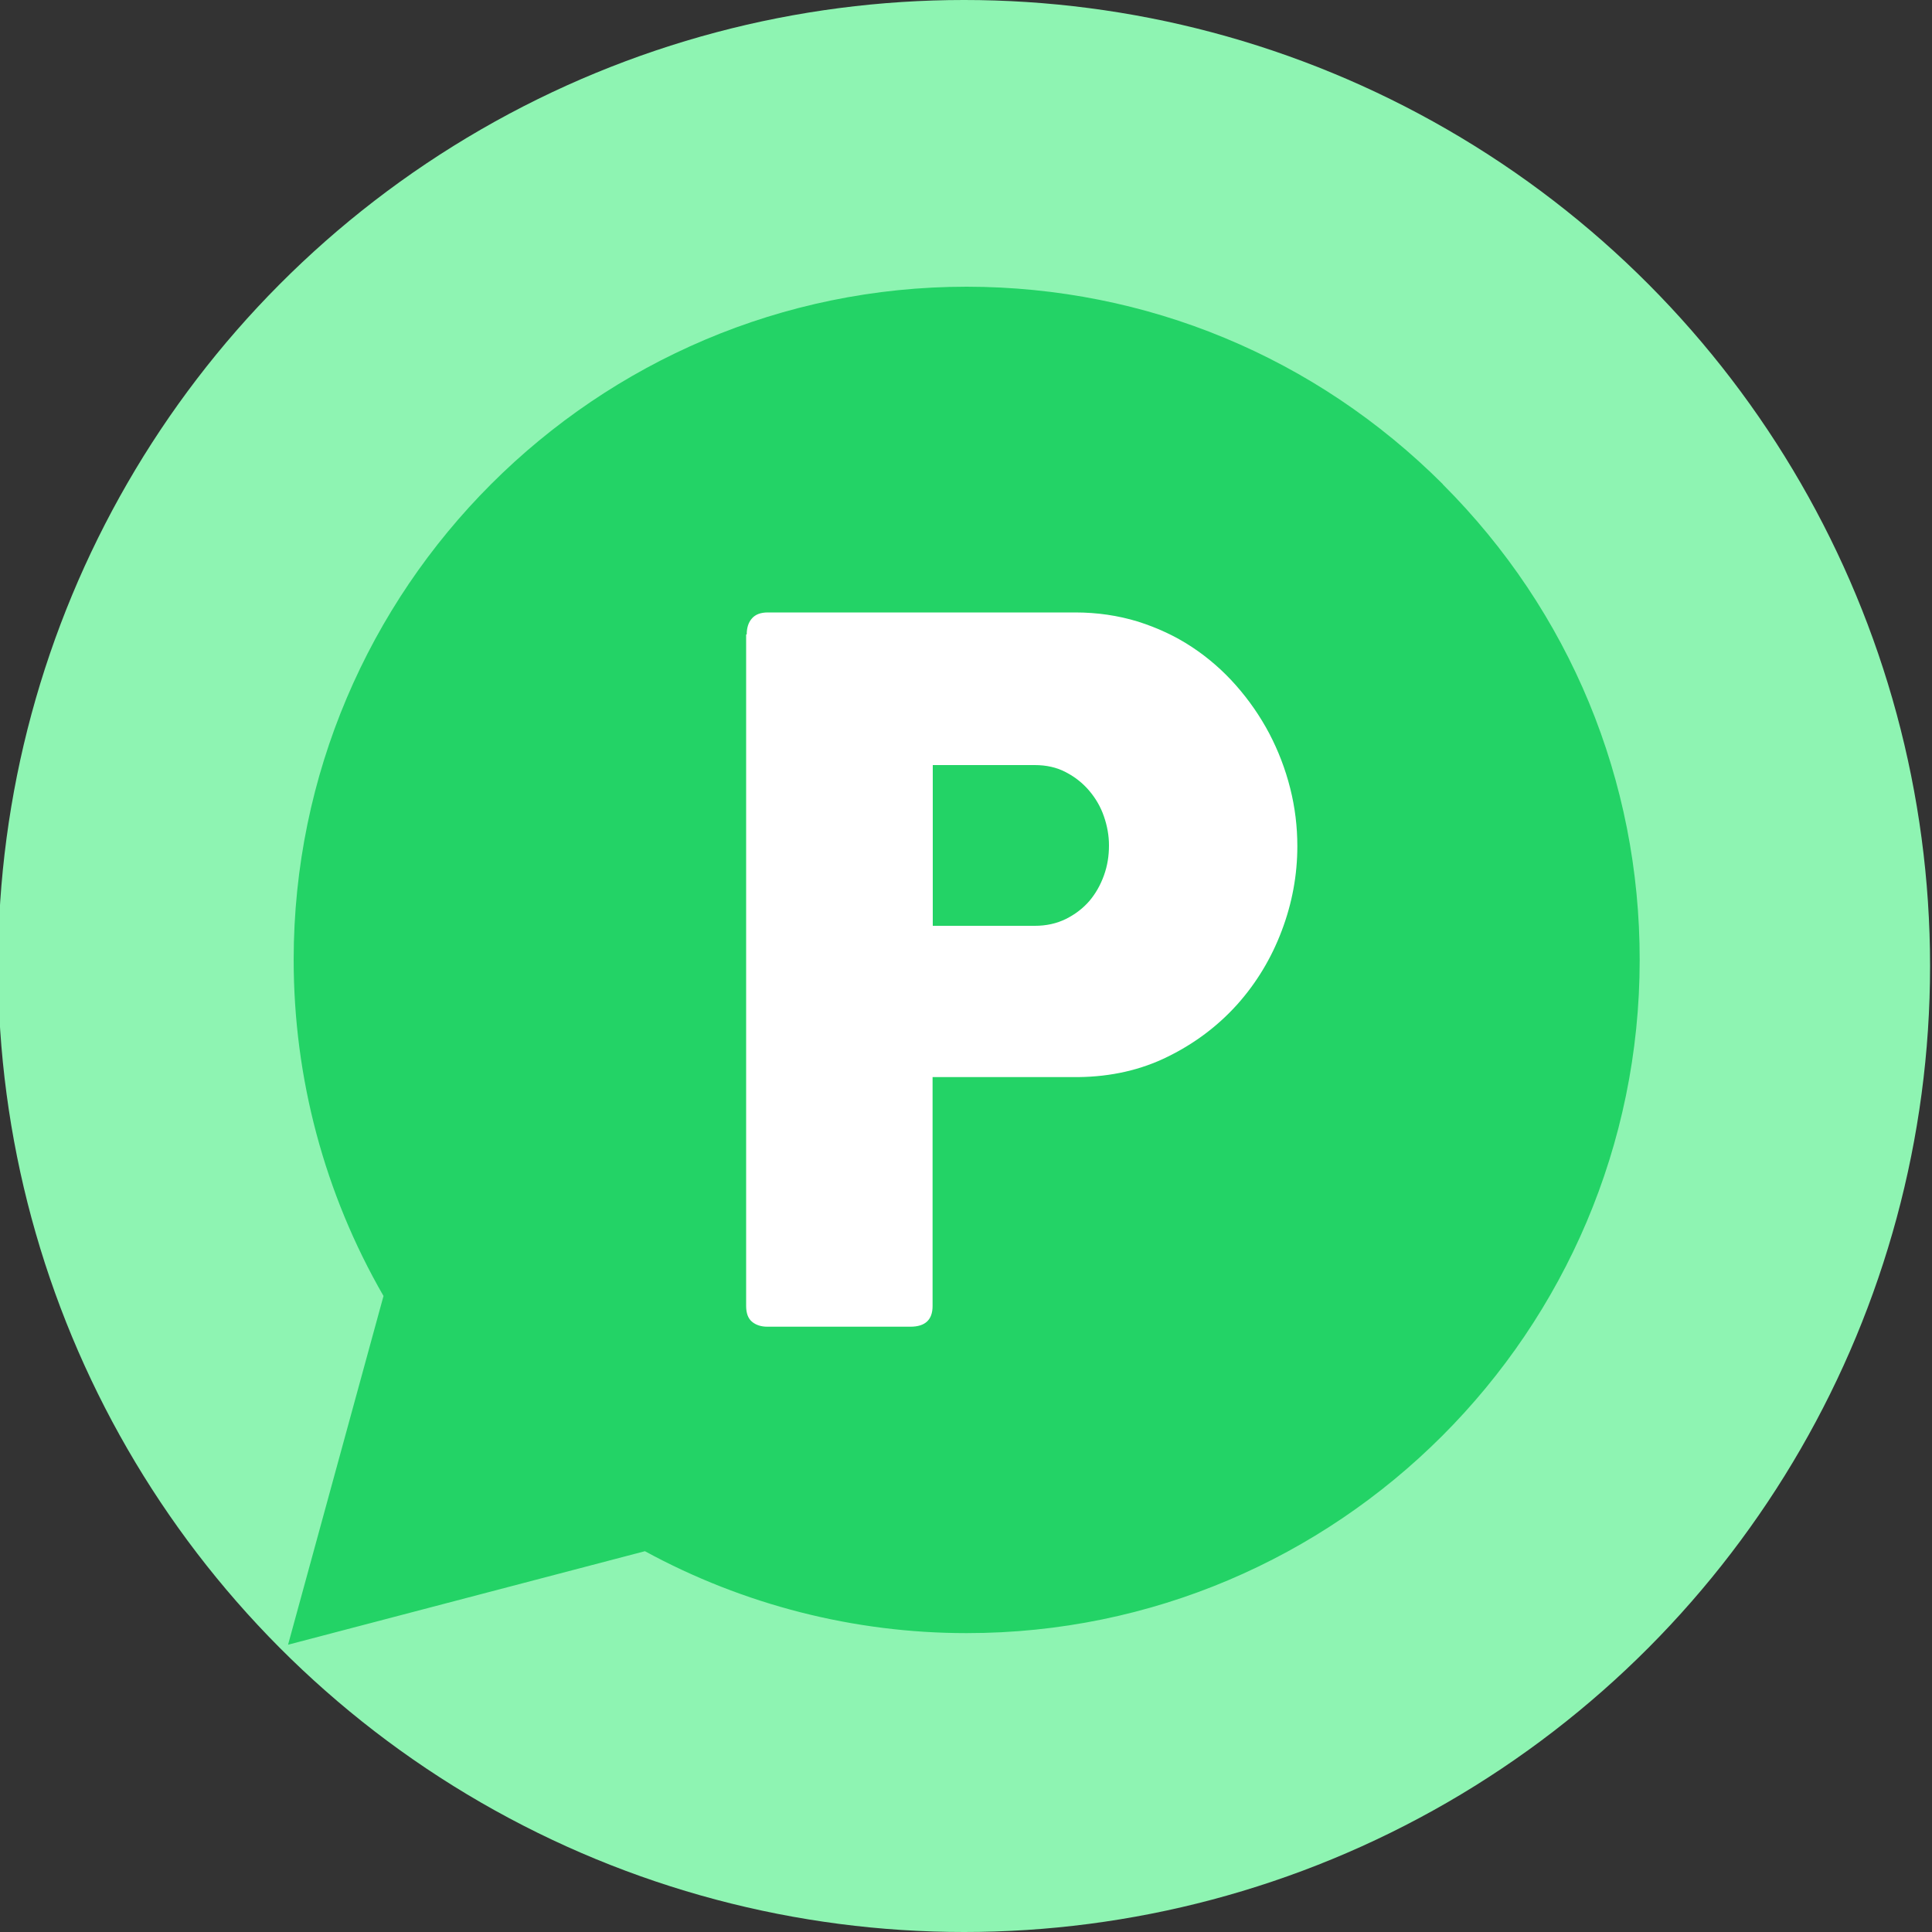
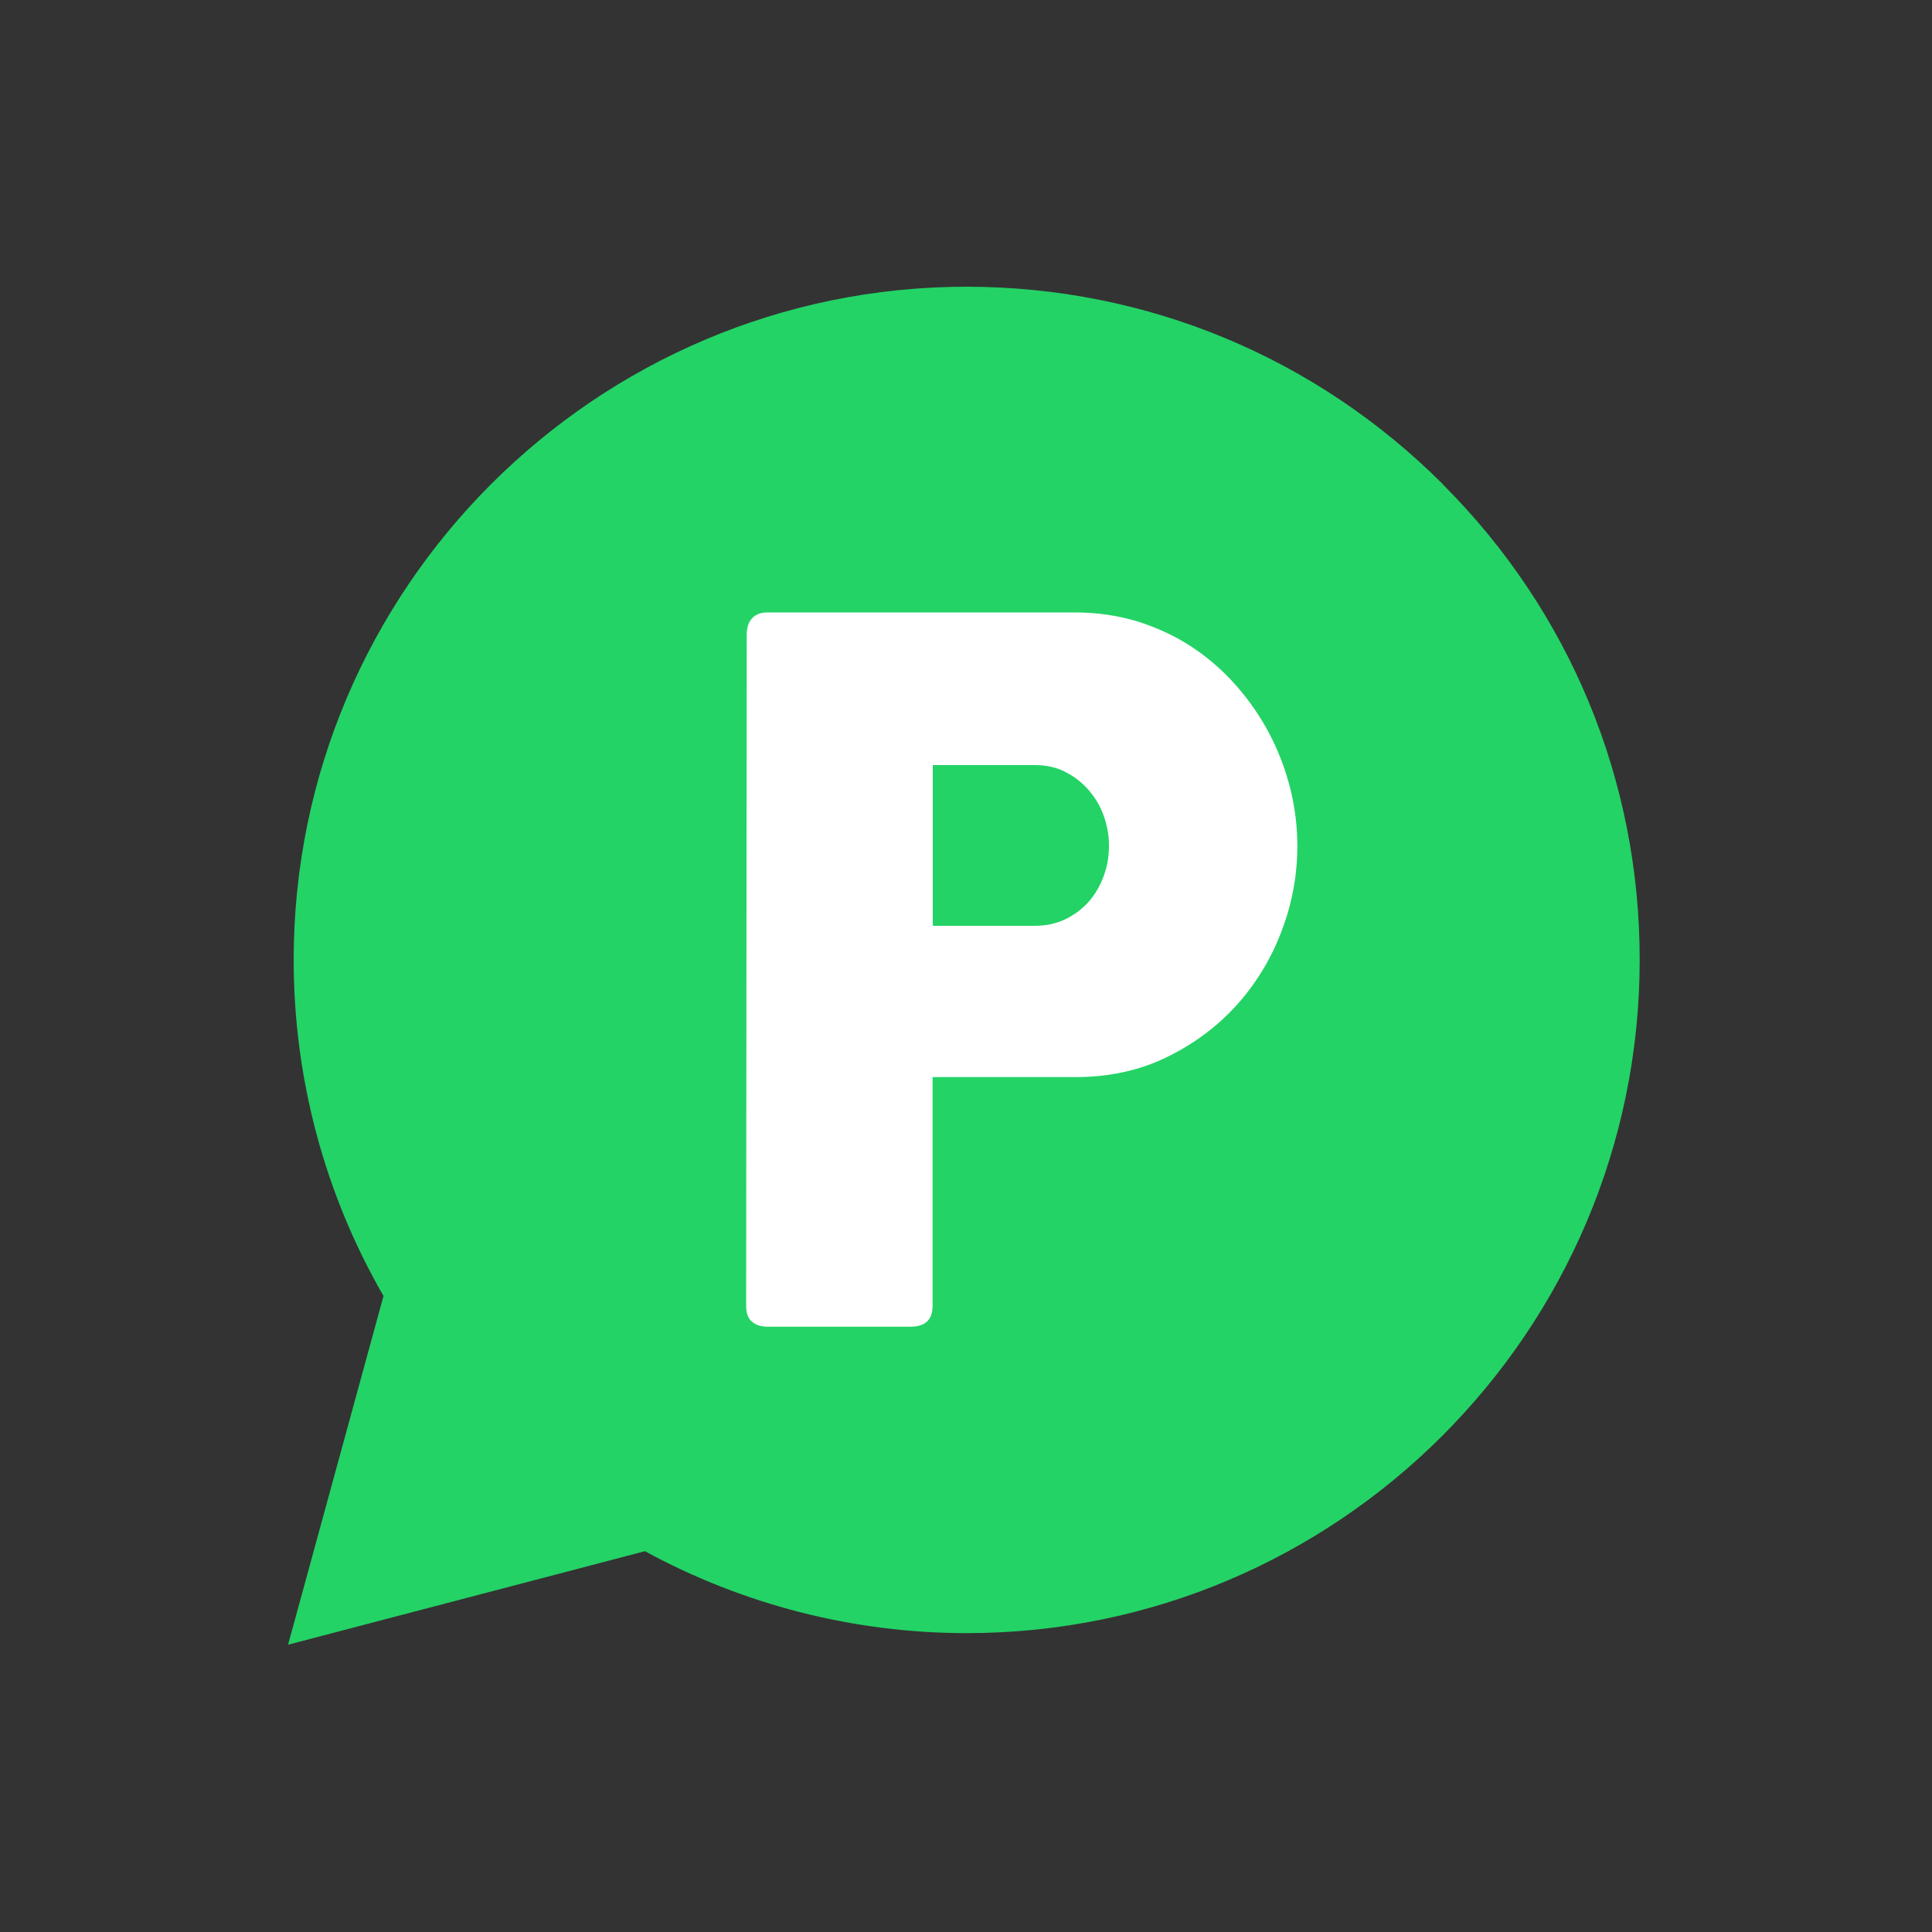
<svg xmlns="http://www.w3.org/2000/svg" id="Layer_1" version="1.1" viewBox="0 0 1000 1000">
  <rect x="0" y="0" width="1000" height="1000" fill="#333333" stroke="none" />
  <defs>
    <style>
      .st0 {
        fill: #8ef4b2;
      }

      .st1 {
        fill: #fff;
      }

      .st2 {
        fill: #23d366;
        fill-rule: evenodd;
      }
    </style>
  </defs>
-   <circle class="st0" cx="499" cy="500" r="500" />
  <g>
    <path class="st2" d="M746.8,250.6h0c-65.9-65.8-153.3-102.1-246.4-102.2-192,0-348.3,156.3-348.4,348.3,0,61.4,16,121.2,46.5,174.1l-49.4,180.5,184.7-48.4c51.1,27.8,108.3,42.4,166.4,42.4h.2c192,0,348.2-156.2,348.3-348.3.1-93-36.1-180.5-101.9-246.3Z" />
-     <path class="st1" d="M386.5,328.4c0-3.5.9-6.3,2.7-8.3,1.8-2.1,4.6-3.1,8.2-3.1h159.1c11.5,0,22.2,1.6,32.4,4.7,10.1,3.2,19.4,7.5,27.9,13.1,8.5,5.6,16.1,12.2,22.9,19.9,6.8,7.7,12.6,16.1,17.3,25,4.7,9,8.3,18.4,10.8,28.3,2.5,9.9,3.7,19.9,3.7,30,0,14.9-2.7,29.6-8.1,43.8-5.4,14.3-13.1,27-23,38.1-10,11.1-21.9,20.1-35.9,27-13.9,6.9-29.4,10.4-46.3,10.6h-75.5v118.5c0,7.1-3.8,10.7-11.5,10.7h-74c-3.3,0-6-.9-8-2.6-2-1.7-3-4.4-3-8.1v-347.6ZM574,437.5c0-5-.9-10-2.6-14.9-1.7-5-4.3-9.4-7.6-13.3-3.3-3.9-7.3-7.1-12.1-9.6-4.7-2.5-10.1-3.7-16.1-3.7h-52.8v83.2h52.8c6,0,11.4-1.2,16.2-3.6,4.8-2.4,8.8-5.5,12.1-9.3,3.2-3.8,5.7-8.2,7.5-13.2s2.6-10.1,2.6-15.4Z" />
+     <path class="st1" d="M386.5,328.4c0-3.5.9-6.3,2.7-8.3,1.8-2.1,4.6-3.1,8.2-3.1h159.1c11.5,0,22.2,1.6,32.4,4.7,10.1,3.2,19.4,7.5,27.9,13.1,8.5,5.6,16.1,12.2,22.9,19.9,6.8,7.7,12.6,16.1,17.3,25,4.7,9,8.3,18.4,10.8,28.3,2.5,9.9,3.7,19.9,3.7,30,0,14.9-2.7,29.6-8.1,43.8-5.4,14.3-13.1,27-23,38.1-10,11.1-21.9,20.1-35.9,27-13.9,6.9-29.4,10.4-46.3,10.6h-75.5v118.5c0,7.1-3.8,10.7-11.5,10.7h-74c-3.3,0-6-.9-8-2.6-2-1.7-3-4.4-3-8.1ZM574,437.5c0-5-.9-10-2.6-14.9-1.7-5-4.3-9.4-7.6-13.3-3.3-3.9-7.3-7.1-12.1-9.6-4.7-2.5-10.1-3.7-16.1-3.7h-52.8v83.2h52.8c6,0,11.4-1.2,16.2-3.6,4.8-2.4,8.8-5.5,12.1-9.3,3.2-3.8,5.7-8.2,7.5-13.2s2.6-10.1,2.6-15.4Z" />
  </g>
</svg>